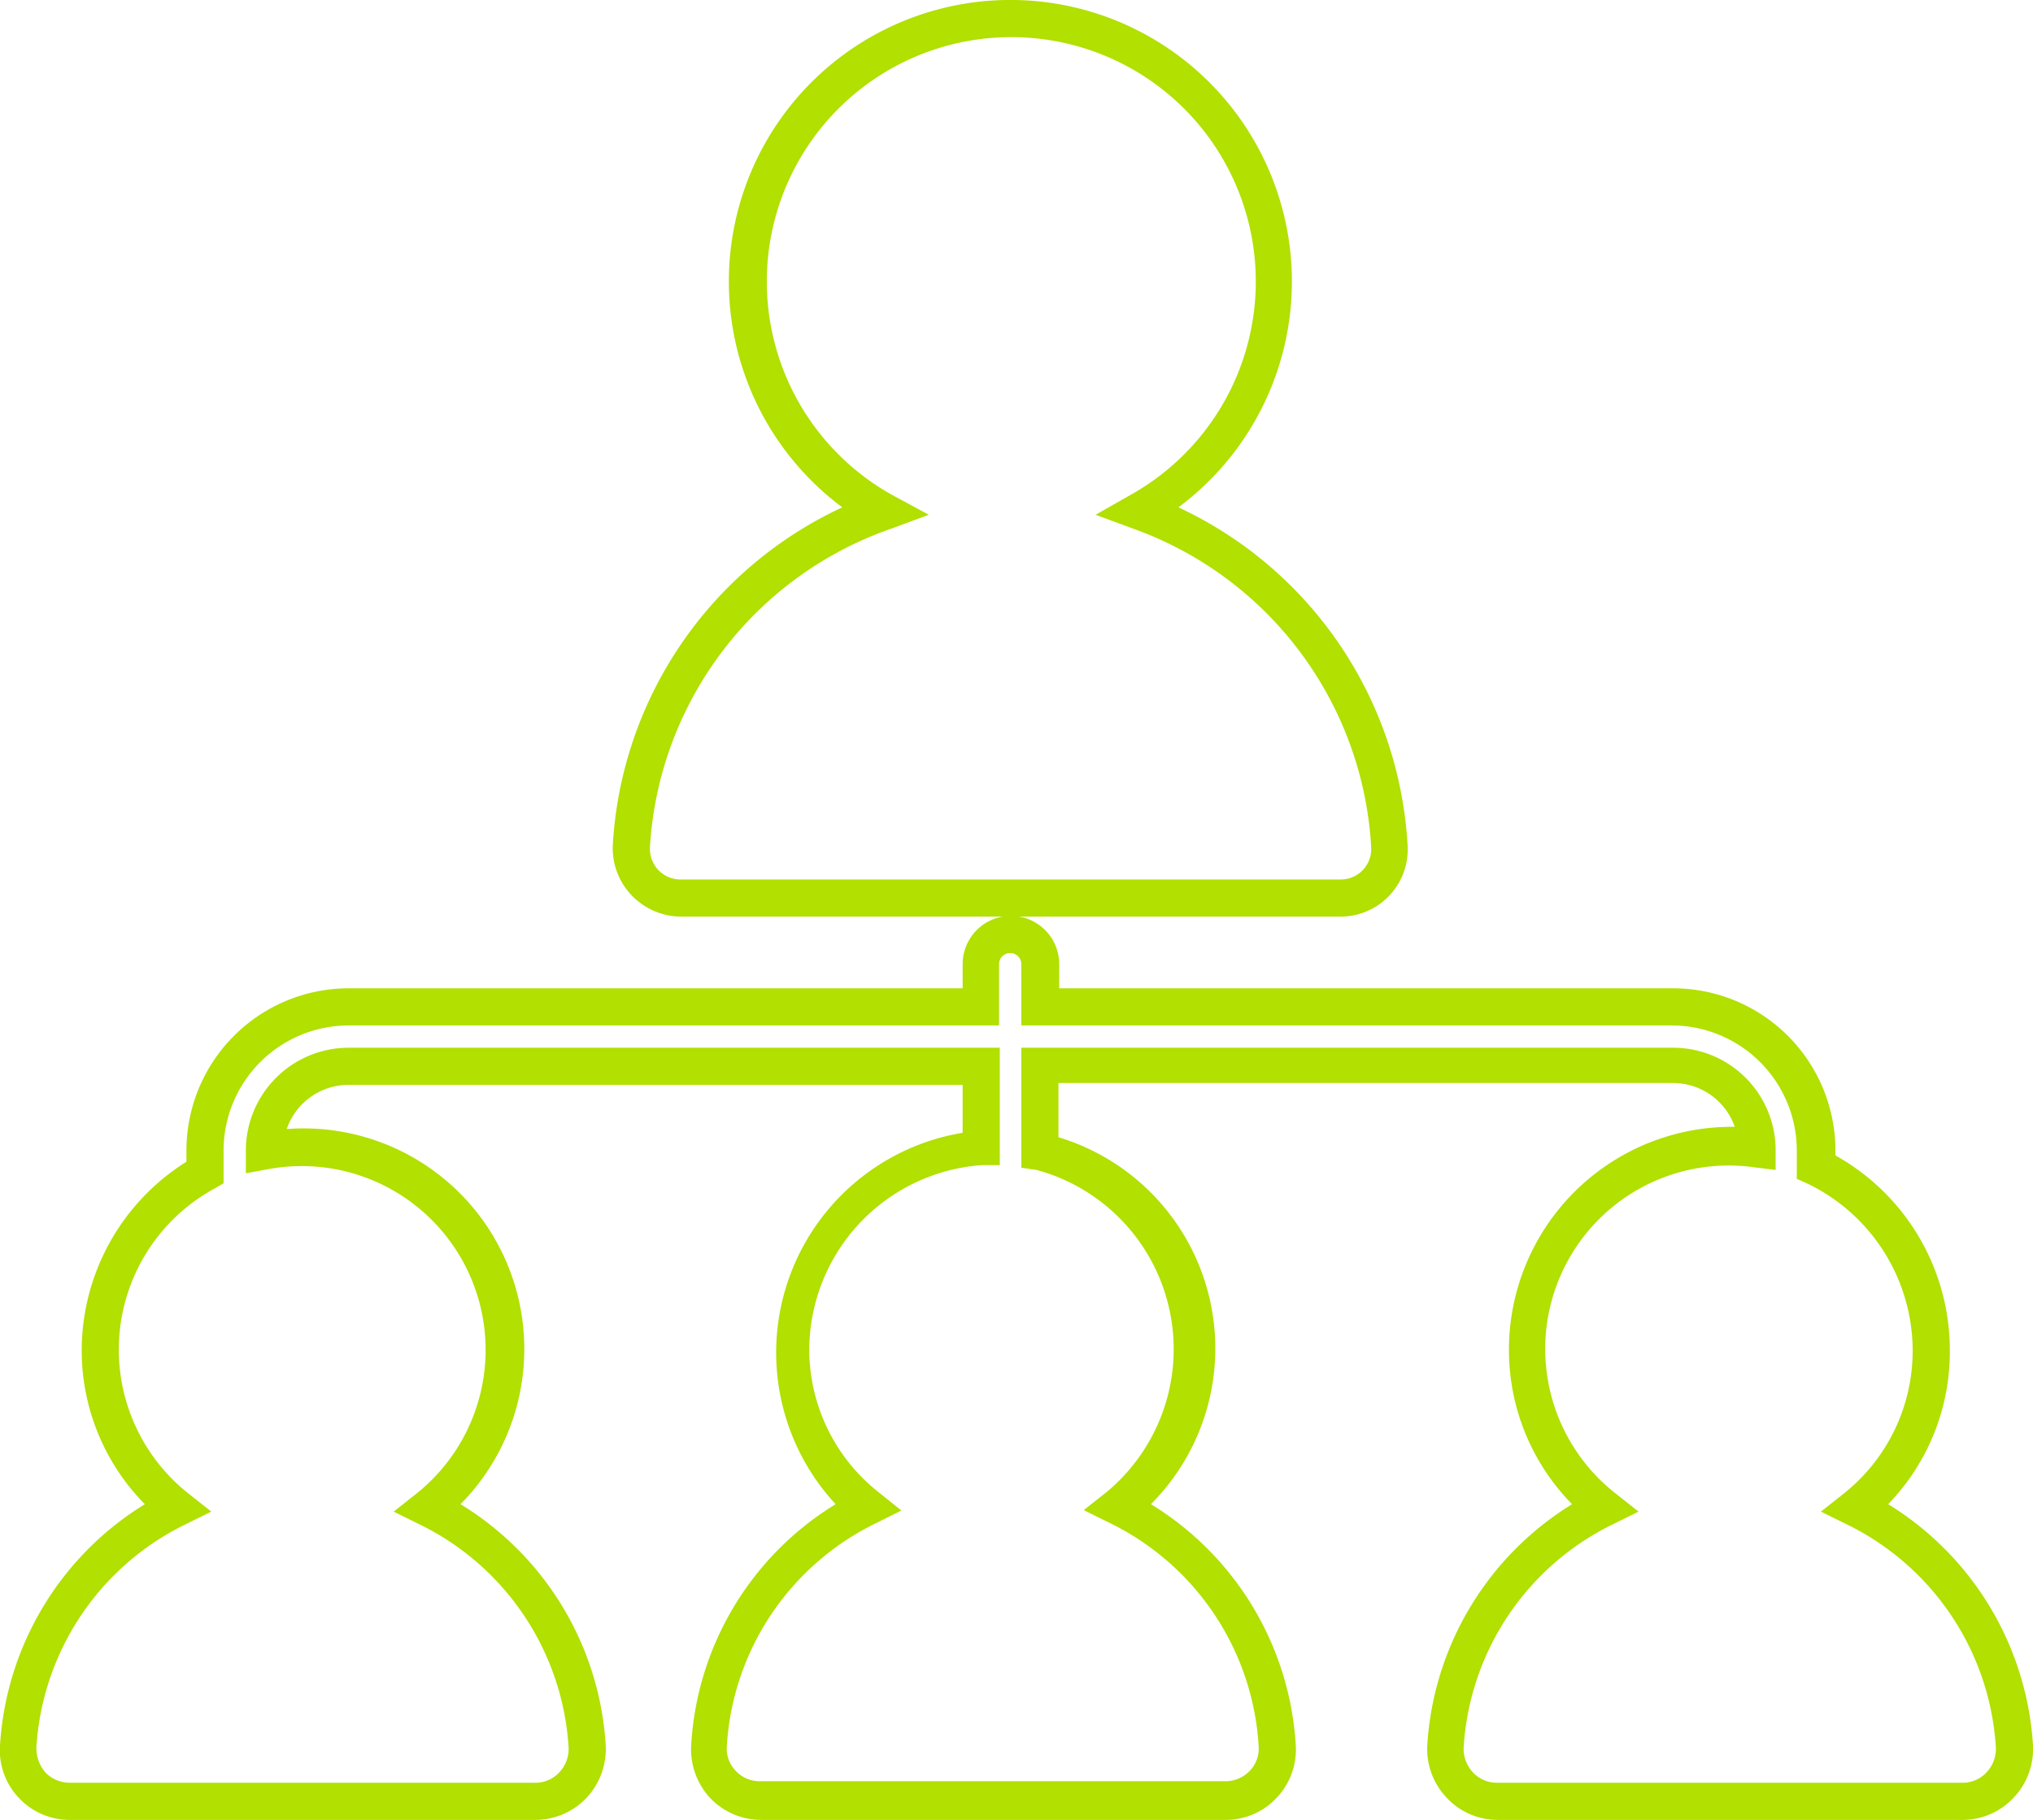
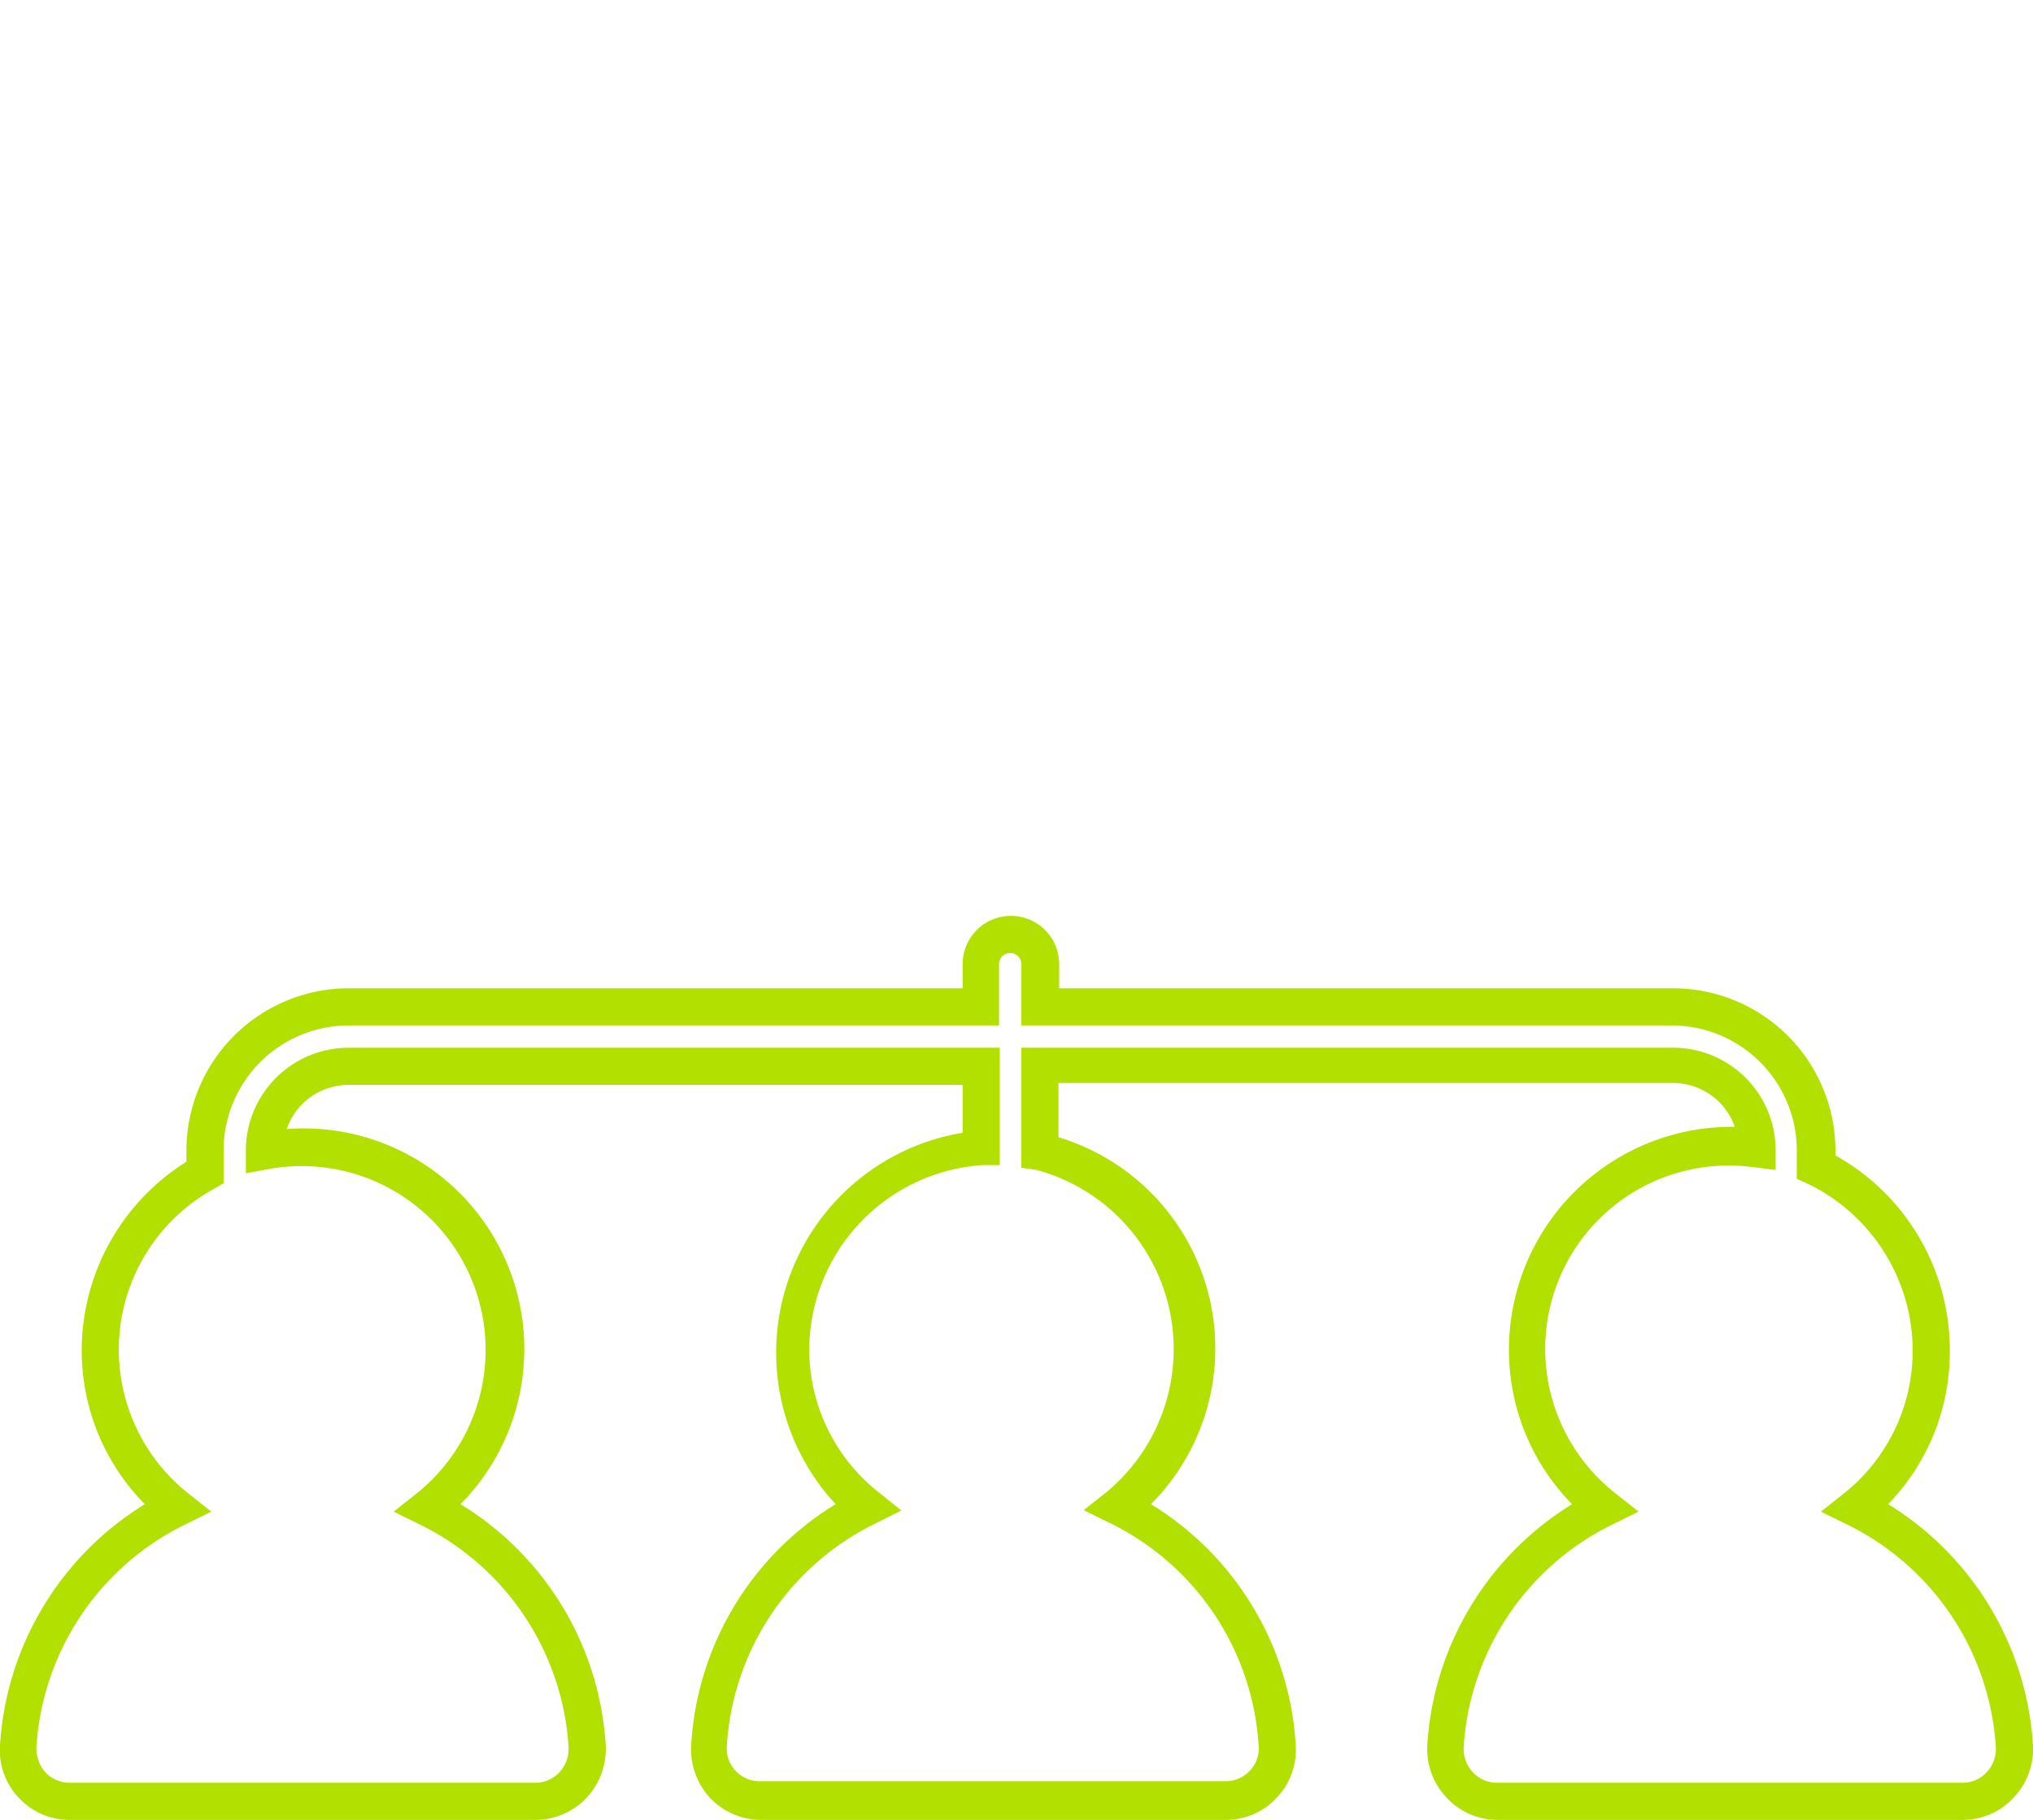
<svg xmlns="http://www.w3.org/2000/svg" id="Layer_1" data-name="Layer 1" viewBox="0 0 54.74 49">
  <defs>
    <style>.cls-1{fill:#b1e001;}</style>
  </defs>
  <path class="cls-1" d="M32.5,48.5H20a1.9,1.9,0,0,1-1.38-.59,1.93,1.93,0,0,1-.51-1.41A8.15,8.15,0,0,1,22,40,6,6,0,0,1,25.42,30V28.71H8.88A1.76,1.76,0,0,0,7.22,29.9,5.94,5.94,0,0,1,11.9,40a8.19,8.19,0,0,1,3.91,6.5,1.93,1.93,0,0,1-.52,1.41,1.9,1.9,0,0,1-1.38.59H1.4A1.87,1.87,0,0,1,0,47.9,1.86,1.86,0,0,1-.5,46.5,8.21,8.21,0,0,1,3.4,40a5.89,5.89,0,0,1-1.7-4.16,6,6,0,0,1,2.82-5.06v-.3a4.37,4.37,0,0,1,4.36-4.37H25.42v-.65a1.3,1.3,0,0,1,2.6,0v.65H44.56a4.37,4.37,0,0,1,4.36,4.37v.13A6,6,0,0,1,52,35.84,5.89,5.89,0,0,1,50.34,40a8.21,8.21,0,0,1,3.9,6.5,1.9,1.9,0,0,1-.52,1.4,1.87,1.87,0,0,1-1.38.6H39.83a1.87,1.87,0,0,1-1.38-.6,1.9,1.9,0,0,1-.52-1.4,8.21,8.21,0,0,1,3.9-6.5,5.91,5.91,0,0,1-1.7-4.16,6,6,0,0,1,6.08-6,1.76,1.76,0,0,0-1.65-1.18H28v1.46A5.94,5.94,0,0,1,30.49,40a8.18,8.18,0,0,1,3.9,6.5,1.88,1.88,0,0,1-.52,1.41A1.86,1.86,0,0,1,32.5,48.5ZM8.88,27.71H26.42v3.16l-.47,0a5,5,0,0,0-4.66,4.94,4.9,4.9,0,0,0,1.87,3.87l.61.49-.7.35a7.15,7.15,0,0,0-4,6,.86.86,0,0,0,.24.66.88.88,0,0,0,.65.28H32.5a.9.9,0,0,0,.65-.28.86.86,0,0,0,.24-.67,7.16,7.16,0,0,0-4-6l-.71-.35.62-.49A5,5,0,0,0,27.41,31L27,30.94V27.71H44.56a2.76,2.76,0,0,1,2.75,2.72V31l-.57-.07A4.94,4.94,0,0,0,43,39.71l.62.49-.71.35a7.17,7.17,0,0,0-4,6,.92.92,0,0,0,.25.67.87.87,0,0,0,.65.28H52.34a.87.87,0,0,0,.65-.28.92.92,0,0,0,.25-.67,7.17,7.17,0,0,0-4-6l-.71-.35.62-.49A4.91,4.91,0,0,0,51,35.84a5,5,0,0,0-2.83-4.47l-.29-.13v-.76a3.37,3.37,0,0,0-3.36-3.37H27V25.46a.3.3,0,0,0-.6,0v1.65H8.88a3.37,3.37,0,0,0-3.36,3.37v.88l-.26.15a4.94,4.94,0,0,0-.69,8.2l.62.49-.71.35a7.17,7.17,0,0,0-4,6,1,1,0,0,0,.24.67.91.91,0,0,0,.66.28H13.91a.87.87,0,0,0,.65-.28.92.92,0,0,0,.25-.67,7.17,7.17,0,0,0-4-6l-.71-.35.62-.49a4.95,4.95,0,0,0-4-8.73l-.6.11v-.6A2.77,2.77,0,0,1,8.88,27.71Z" transform="translate(0.5 0.5)" />
-   <path class="cls-1" d="M35.6,24.18H17.84a1.86,1.86,0,0,1-1.33-.57A1.84,1.84,0,0,1,16,22.25a10.7,10.7,0,0,1,6.18-9.09,7.58,7.58,0,1,1,9.05,0,10.71,10.71,0,0,1,6.17,9.09,1.81,1.81,0,0,1-1.82,1.93ZM26.72.5a6.58,6.58,0,0,0-3.21,12.32l1,.54-1,.37A9.69,9.69,0,0,0,17,22.31a.84.84,0,0,0,.22.61.83.83,0,0,0,.6.26H35.6a.82.82,0,0,0,.82-.87A9.69,9.69,0,0,0,30,13.73l-1-.37.95-.54A6.58,6.58,0,0,0,26.72.5Z" transform="translate(0.5 0.5)" />
</svg>